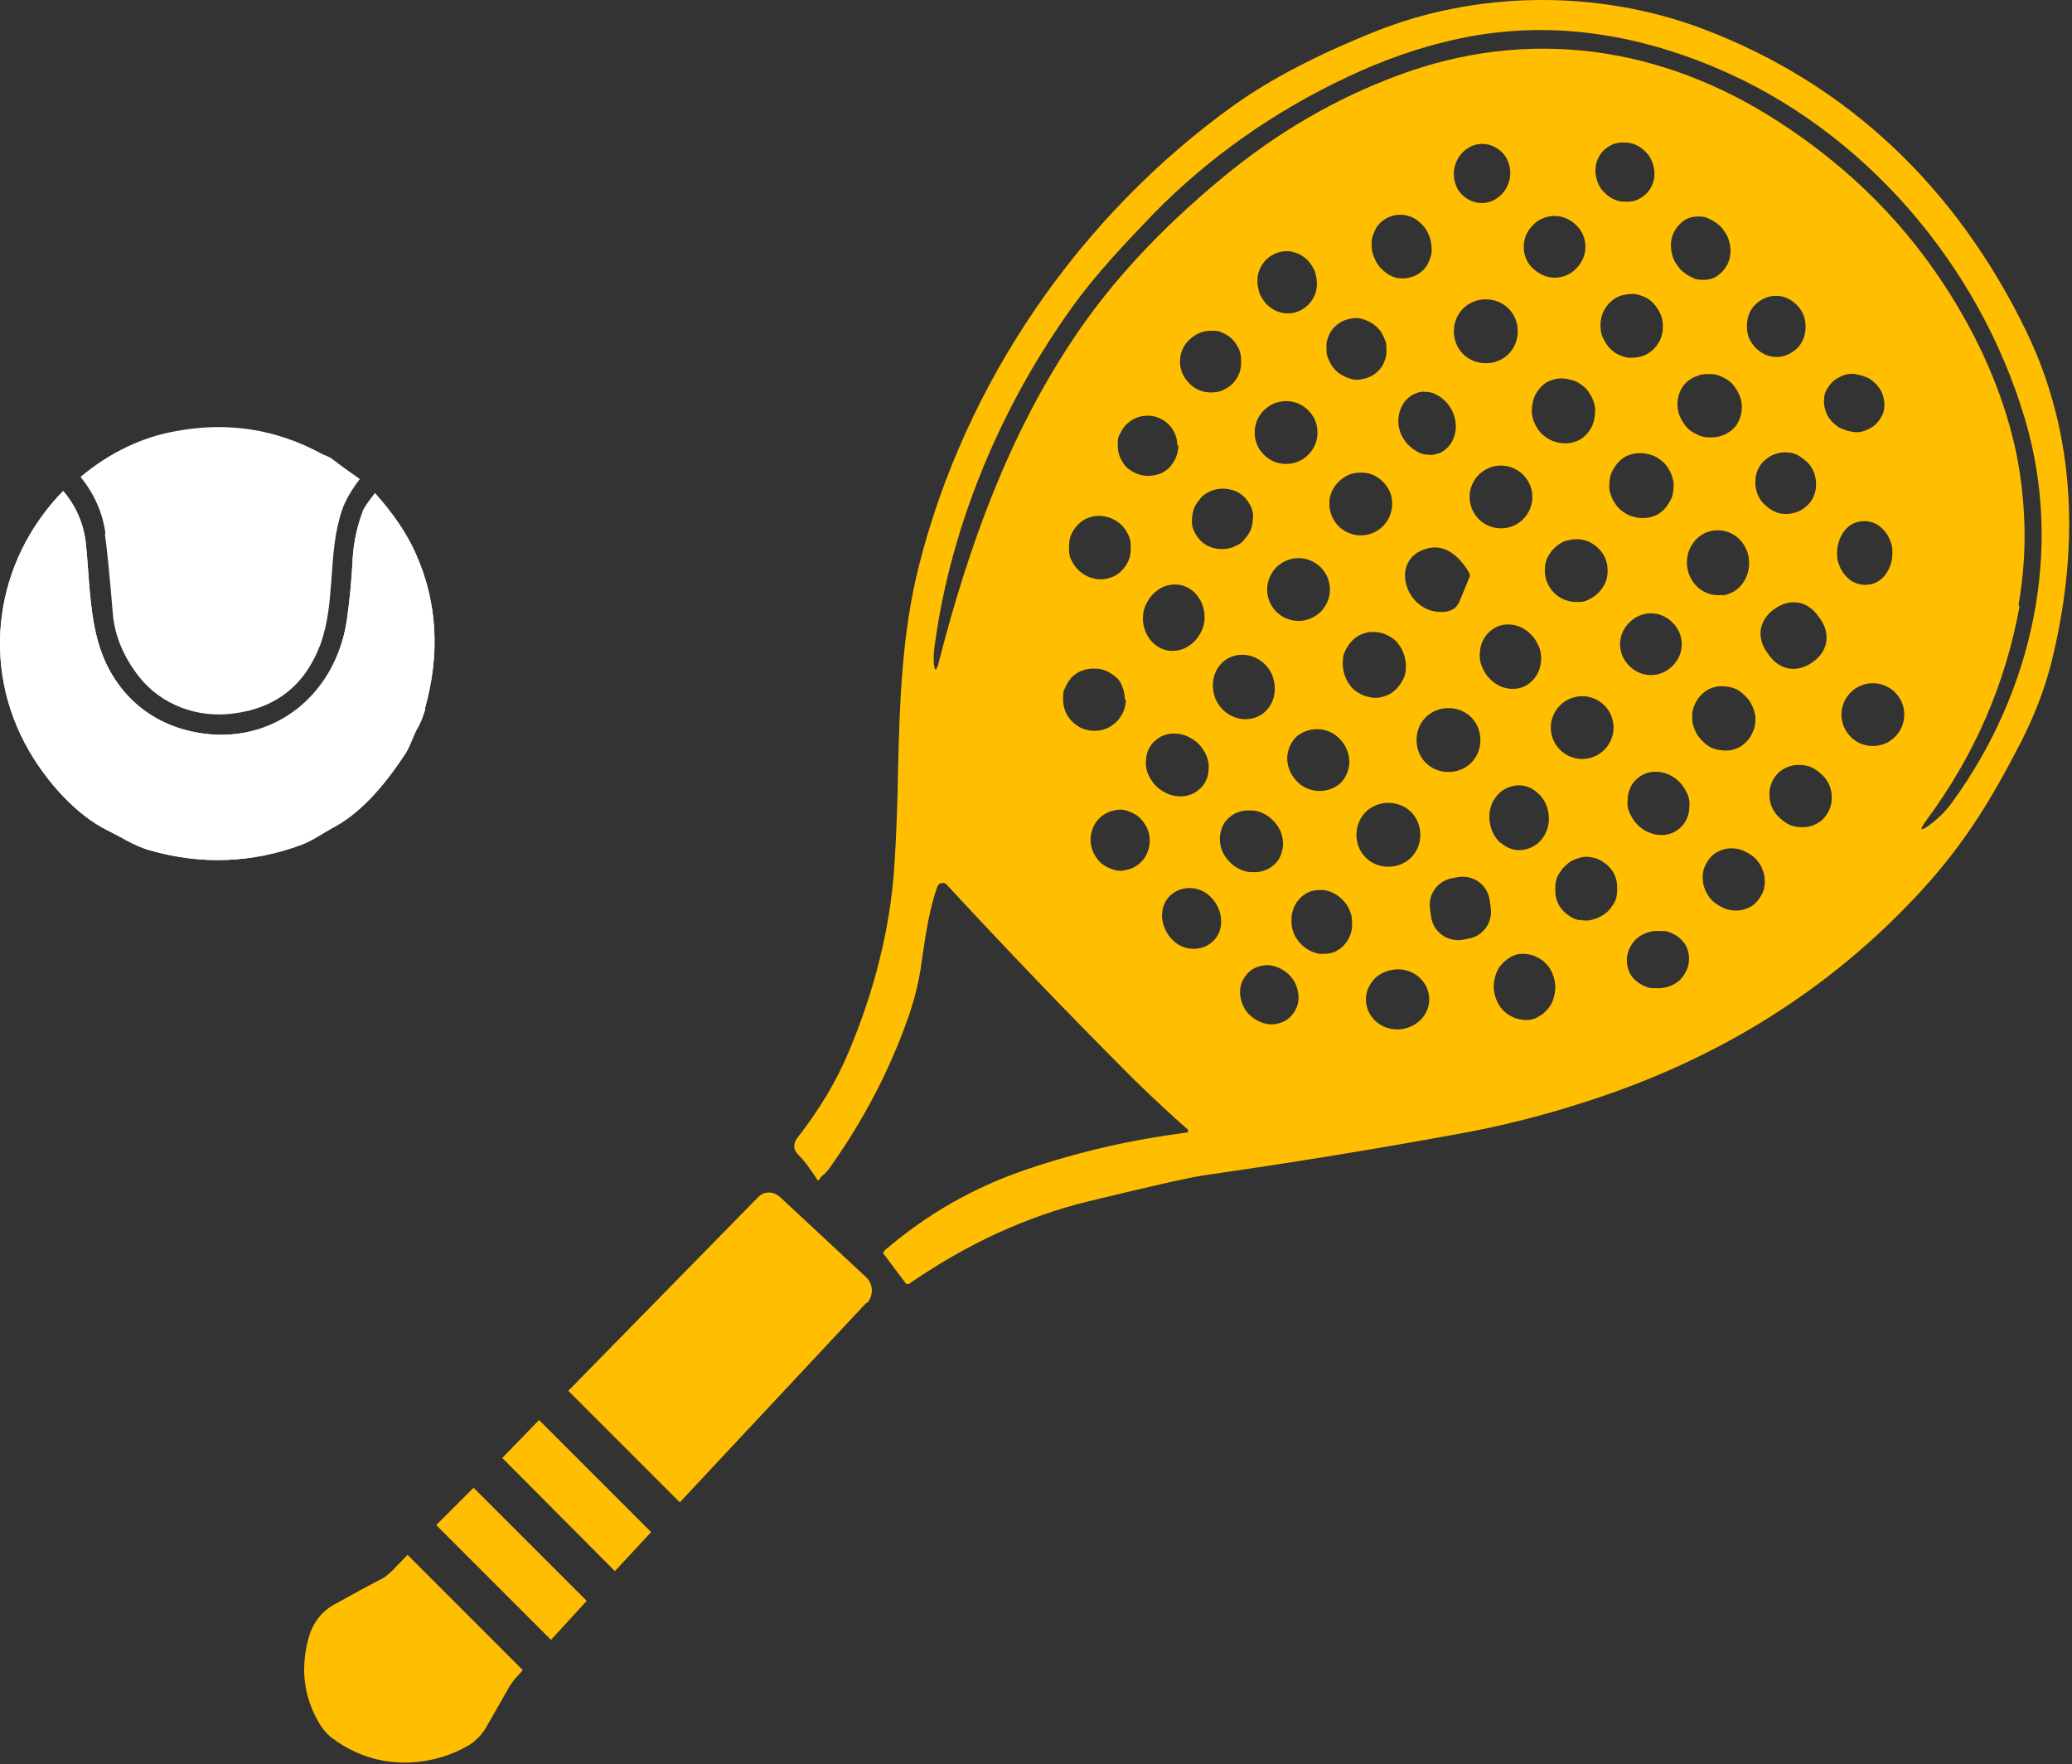
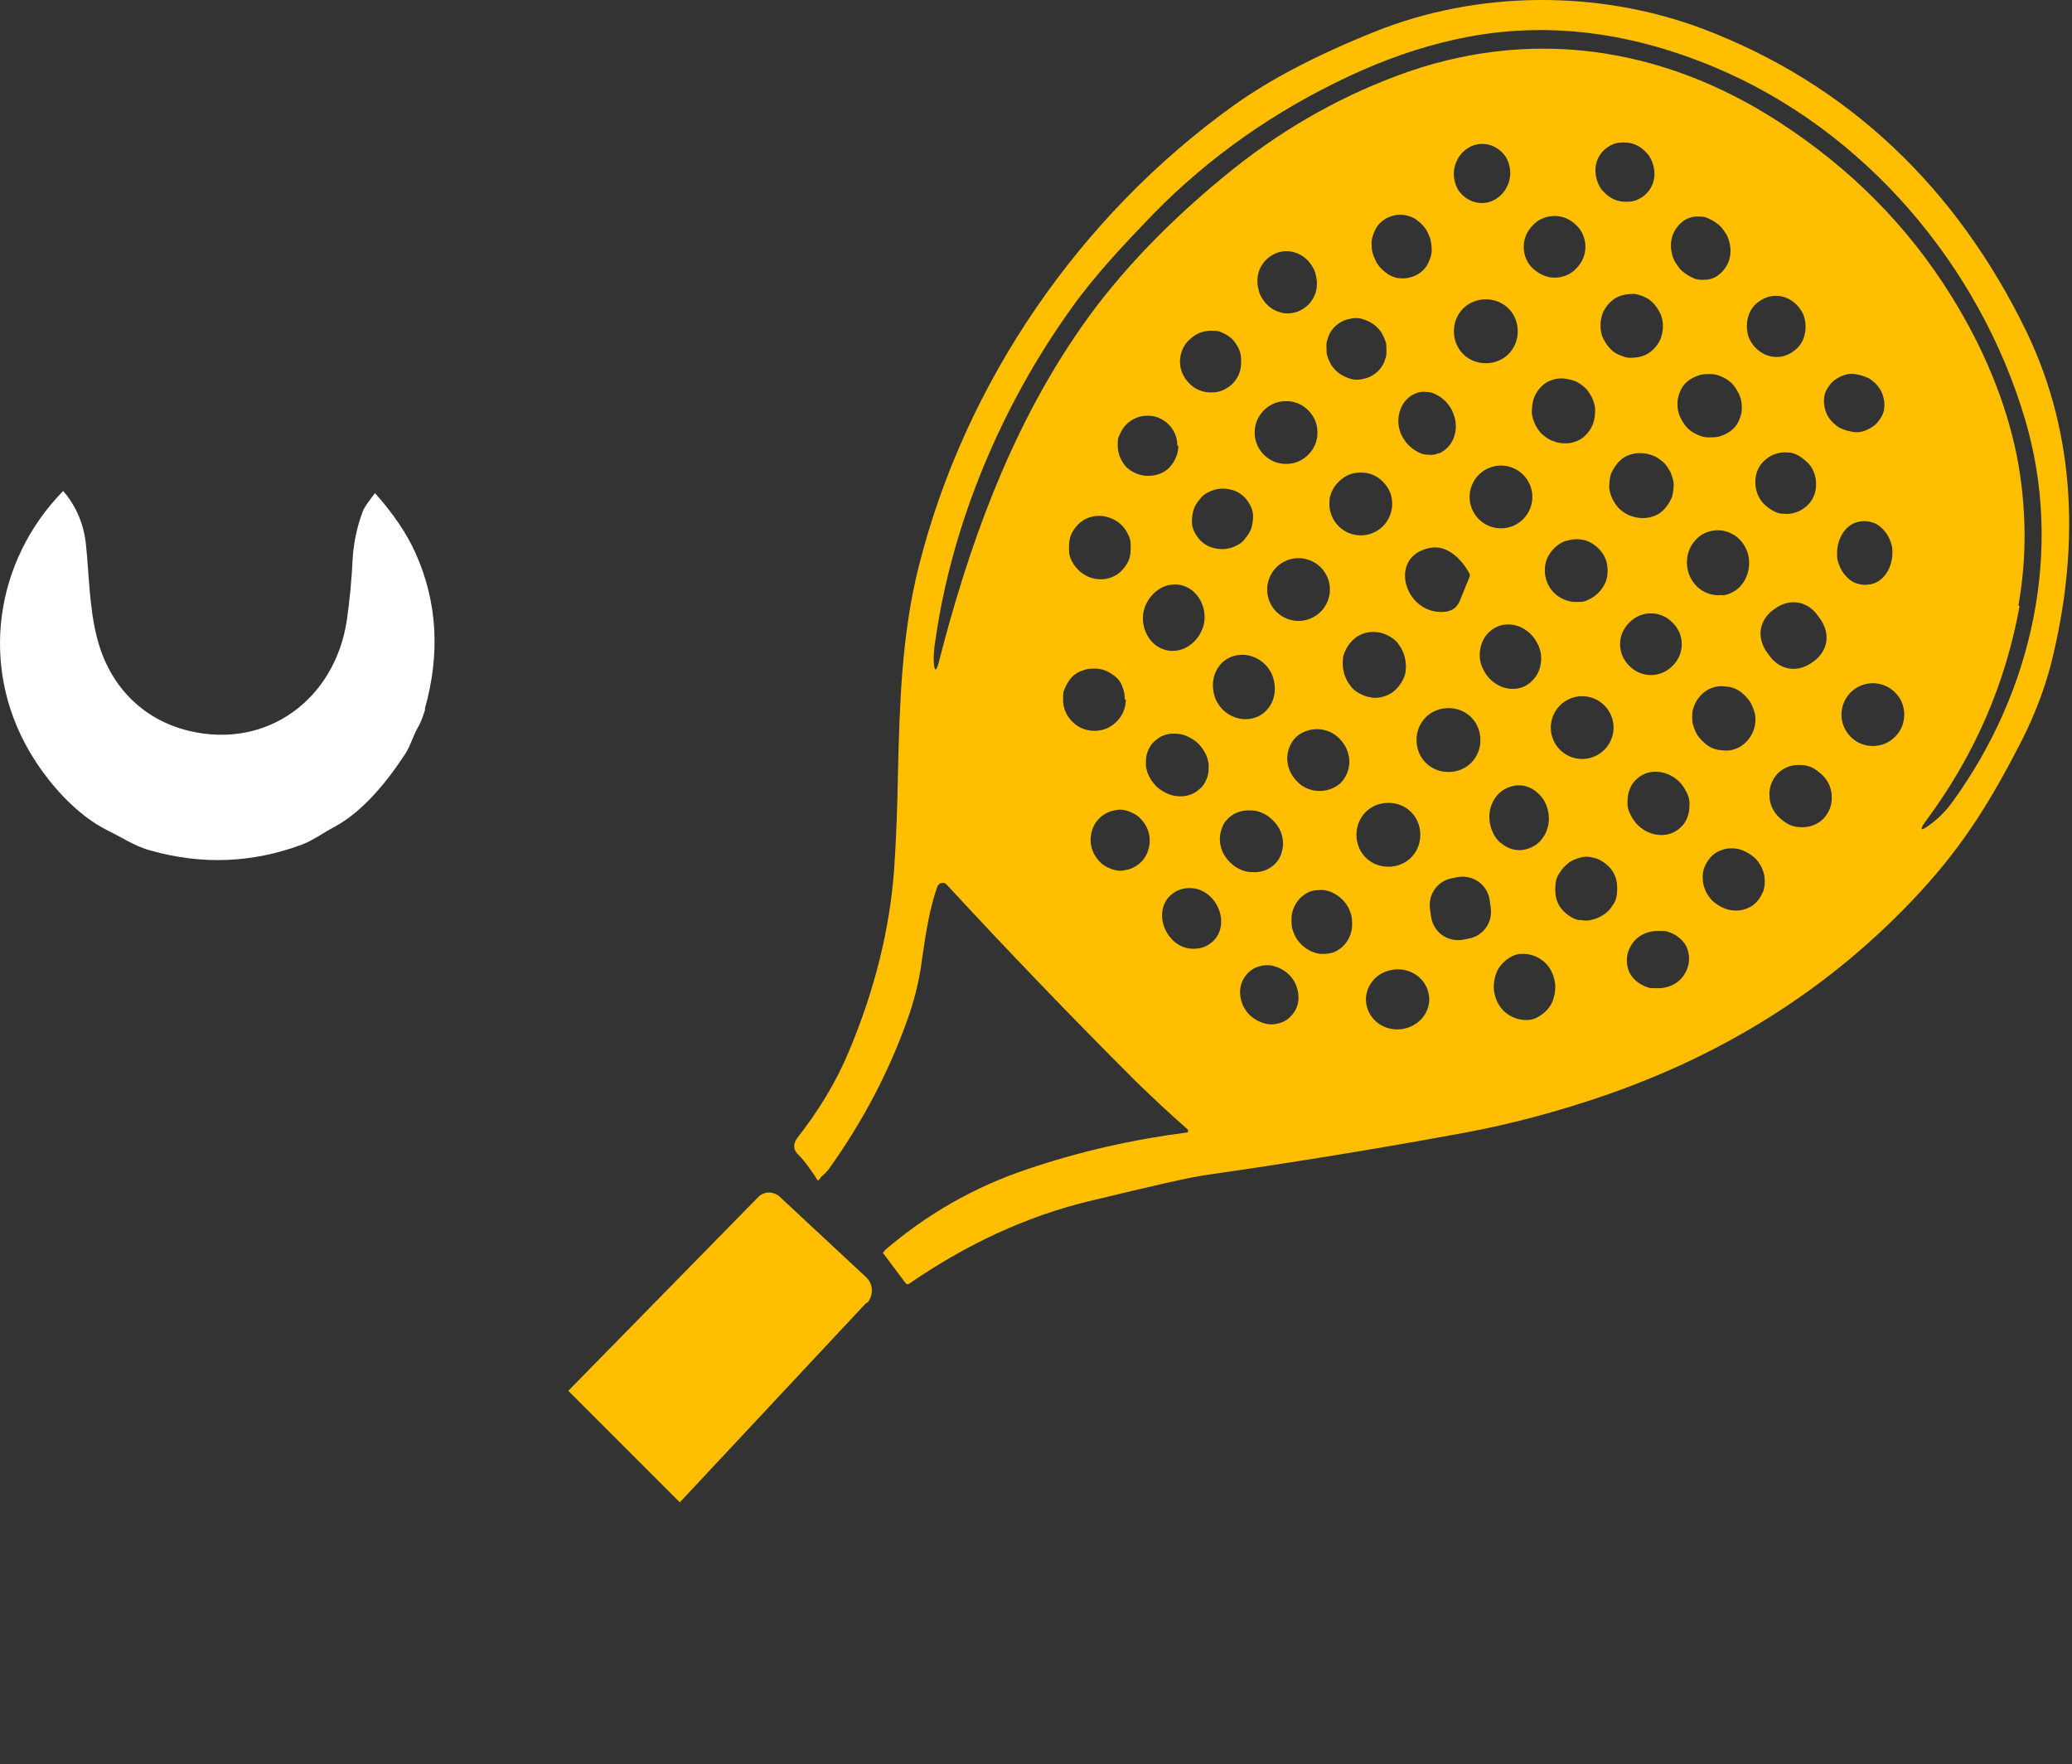
<svg xmlns="http://www.w3.org/2000/svg" width="296" height="252" viewBox="0 0 296 252" fill="none">
  <rect x="0" y="0" width="296" height="252" fill="#333333" stroke="none" />
  <path fill-rule="evenodd" clip-rule="evenodd" d="M126.193 178.7C126.193 178.7 126.27 178.7 126.347 178.623C132.379 173.442 139.106 169.575 146.685 167.023C154.186 164.472 161.764 162.77 169.497 161.765C169.497 161.765 169.574 161.765 169.651 161.765C169.651 161.765 169.651 161.688 169.729 161.61C169.729 161.61 169.729 161.533 169.729 161.456C169.729 161.456 169.729 161.378 169.651 161.301C167.177 159.136 164.702 156.816 162.228 154.419C152.639 144.83 143.669 135.473 135.24 126.348C135.163 126.271 135.008 126.194 134.931 126.116C134.776 126.116 134.621 126.116 134.544 126.116C134.389 126.116 134.312 126.194 134.157 126.271C134.08 126.348 134.003 126.503 133.925 126.58C132.843 129.596 132.301 132.999 131.838 136.169C131.76 136.865 131.606 137.638 131.528 138.334C131.142 140.732 130.523 143.129 129.672 145.526C127.043 152.95 123.331 160.064 118.537 166.791C118.228 167.255 117.841 167.642 117.377 168.029C117.377 168.029 117.3 168.106 117.222 168.183C117.222 168.183 117.222 168.183 117.222 168.261L116.836 168.647C116.681 168.415 116.604 168.261 116.449 168.029C115.753 167.023 115.057 165.941 114.129 165.013C113.279 164.24 113.279 163.389 113.897 162.538C116.99 158.595 119.465 154.496 121.243 150.243C124.955 141.428 127.12 132.689 127.739 124.106C128.048 119.543 128.203 114.981 128.28 110.419C128.512 100.52 128.822 90.622 131.219 81.034C137.869 54.51 154.34 30.77 176.224 15.072C181.405 11.36 188.056 7.88 196.33 4.555C211.1 -1.399 228.344 -1.477 243.191 4.091C264.07 11.979 279.536 26.903 289.434 47.241C296.78 62.397 297.012 78.868 292.991 94.876C292.063 98.433 290.671 102.144 288.738 105.934C284.562 114.053 280.696 120.471 274.355 127.354C261.596 141.196 245.666 151.248 226.566 157.357C220.379 159.368 213.961 160.992 207.233 162.152C195.402 164.317 183.803 166.173 172.513 167.797C170.115 168.106 164.47 169.421 155.5 171.586C146.607 173.751 138.101 177.695 129.904 183.34C129.672 183.495 129.518 183.417 129.363 183.263L126.115 178.932L126.424 178.623L126.193 178.7ZM234.608 28.14C234.144 28.45 233.68 28.682 233.139 28.759C232.597 28.837 232.056 28.837 231.515 28.759C230.973 28.682 230.432 28.45 229.968 28.14C229.504 27.831 229.117 27.445 228.731 26.981C228.112 26.053 227.803 24.893 227.958 23.733C228.112 22.65 228.731 21.645 229.659 21.026C230.123 20.717 230.587 20.485 231.128 20.408C231.669 20.33 232.211 20.33 232.752 20.408C233.293 20.485 233.835 20.717 234.299 21.026C234.762 21.335 235.149 21.722 235.536 22.186C236.154 23.114 236.464 24.274 236.309 25.434C236.154 26.517 235.536 27.522 234.608 28.14ZM208.316 27.135C208.935 28.063 209.863 28.682 210.868 28.914C211.95 29.146 213.033 28.914 213.884 28.295C214.812 27.677 215.43 26.671 215.662 25.589C215.894 24.506 215.662 23.346 215.121 22.418C214.502 21.49 213.574 20.872 212.569 20.64C211.486 20.408 210.404 20.64 209.553 21.258C208.625 21.877 208.007 22.882 207.775 23.965C207.543 25.047 207.775 26.207 208.316 27.135ZM201.588 39.585C201.047 39.74 200.506 39.817 199.964 39.74C199.423 39.74 198.882 39.508 198.34 39.199C197.877 38.889 197.413 38.503 197.026 38.039C196.639 37.575 196.407 37.033 196.175 36.415C195.943 35.796 195.943 35.255 195.943 34.636C195.943 34.017 196.175 33.476 196.407 32.935C196.639 32.394 197.026 31.93 197.413 31.62C197.877 31.234 198.341 31.002 198.882 30.847C199.423 30.692 199.964 30.615 200.506 30.692C201.047 30.77 201.588 30.924 202.13 31.234C202.594 31.543 203.058 31.93 203.444 32.394C203.831 32.858 204.063 33.399 204.295 34.017C204.45 34.559 204.527 35.177 204.527 35.796C204.527 36.415 204.295 36.956 204.063 37.497C203.831 38.039 203.444 38.503 203.058 38.812C202.594 39.199 202.13 39.431 201.588 39.585ZM225.174 38.348C226.024 37.497 226.488 36.415 226.488 35.255C226.488 34.095 226.024 32.935 225.174 32.162C224.323 31.311 223.24 30.847 222.081 30.847C220.921 30.847 219.761 31.311 218.987 32.162C218.137 33.012 217.673 34.095 217.673 35.255C217.673 36.415 218.137 37.575 218.987 38.348C219.838 39.121 220.921 39.663 222.081 39.663C223.24 39.663 224.4 39.199 225.174 38.348ZM245.047 39.585C244.583 39.817 244.042 39.972 243.423 39.972C242.882 39.972 242.341 39.972 241.799 39.663C241.258 39.431 240.794 39.121 240.33 38.735C239.866 38.348 239.557 37.807 239.248 37.343C238.706 36.26 238.552 35.023 238.861 33.863C239.17 32.78 239.944 31.852 240.871 31.311C241.335 31.079 241.877 30.924 242.495 30.924C243.037 30.924 243.578 30.924 244.119 31.234C244.661 31.466 245.125 31.775 245.589 32.162C246.053 32.548 246.362 33.09 246.671 33.553C247.212 34.636 247.367 35.873 247.058 37.033C246.748 38.116 245.975 39.044 245.047 39.585ZM183.88 44.766C184.421 44.766 184.963 44.689 185.504 44.457C186.045 44.225 186.509 43.916 186.896 43.529C187.282 43.142 187.592 42.678 187.824 42.137C188.056 41.596 188.133 41.054 188.133 40.436C188.133 39.895 187.978 39.276 187.824 38.735C187.592 38.193 187.282 37.729 186.896 37.265C186.509 36.879 186.045 36.492 185.504 36.26C184.963 36.028 184.421 35.873 183.88 35.873C183.339 35.873 182.797 35.951 182.256 36.183C181.715 36.415 181.251 36.724 180.864 37.111C180.477 37.497 180.168 37.961 179.936 38.503C179.704 39.044 179.627 39.585 179.627 40.204C179.627 40.745 179.782 41.364 179.936 41.905C180.168 42.446 180.477 42.91 180.864 43.374C181.251 43.761 181.715 44.148 182.256 44.38C182.797 44.612 183.339 44.766 183.88 44.766ZM234.608 50.875C234.067 51.03 233.448 51.107 232.907 51.107C232.288 51.107 231.747 50.875 231.205 50.643C230.664 50.411 230.2 50.025 229.813 49.561C229.427 49.097 229.117 48.555 228.885 48.014C228.499 46.854 228.576 45.617 229.04 44.534C229.581 43.452 230.432 42.601 231.592 42.214C232.133 42.06 232.752 41.982 233.293 41.982C233.912 41.982 234.453 42.214 234.994 42.446C235.536 42.678 236 43.065 236.386 43.529C236.773 43.993 237.082 44.534 237.314 45.076C237.701 46.236 237.624 47.473 237.16 48.555C236.618 49.638 235.768 50.489 234.608 50.875ZM252.162 50.643C253.244 51.107 254.404 51.107 255.409 50.643C256.415 50.179 257.265 49.406 257.652 48.323C258.039 47.241 258.039 46.081 257.652 44.998C257.188 43.916 256.337 43.065 255.332 42.601C254.327 42.137 253.089 42.137 252.084 42.601C251.079 43.065 250.228 43.838 249.842 44.921C249.455 46.004 249.455 47.163 249.842 48.246C250.306 49.329 251.156 50.179 252.162 50.643ZM216.822 47.318C216.822 48.555 216.358 49.715 215.508 50.566C214.657 51.416 213.497 51.88 212.26 51.88C211.022 51.88 209.863 51.416 209.012 50.566C208.161 49.715 207.697 48.555 207.697 47.318C207.697 46.081 208.161 44.921 209.012 44.07C209.863 43.22 211.022 42.756 212.26 42.756C213.497 42.756 214.657 43.22 215.508 44.07C216.358 44.921 216.822 46.081 216.822 47.318ZM194.706 54.123C195.247 54.046 195.789 53.814 196.253 53.504C196.717 53.195 197.103 52.809 197.413 52.344C197.722 51.88 197.877 51.339 198.031 50.798C198.109 50.257 198.031 49.638 198.031 49.097C197.877 48.555 197.645 48.014 197.335 47.473C197.026 47.009 196.562 46.545 196.098 46.236C195.634 45.926 195.093 45.694 194.551 45.539C194.01 45.385 193.391 45.385 192.85 45.539C192.309 45.617 191.768 45.849 191.304 46.158C190.84 46.468 190.453 46.854 190.144 47.318C189.834 47.782 189.68 48.323 189.525 48.865C189.448 49.406 189.525 50.025 189.525 50.566C189.68 51.107 189.912 51.648 190.221 52.19C190.53 52.654 190.994 53.118 191.458 53.427C191.922 53.736 192.463 53.968 193.005 54.123C193.546 54.278 194.165 54.278 194.706 54.123ZM177.307 51.726C177.307 52.267 177.23 52.886 176.998 53.427C176.766 53.968 176.456 54.432 176.07 54.819C175.683 55.206 175.142 55.515 174.678 55.747C174.137 55.979 173.595 56.056 172.977 56.056C171.817 56.056 170.657 55.592 169.883 54.742C169.033 53.891 168.569 52.809 168.569 51.648C168.569 50.489 169.033 49.329 169.883 48.555C170.734 47.705 171.817 47.241 172.977 47.241C174.137 47.241 174.137 47.318 174.678 47.55C175.219 47.782 175.683 48.091 176.07 48.478C176.456 48.865 176.766 49.406 176.998 49.87C177.23 50.411 177.307 50.953 177.307 51.571V51.726ZM245.898 62.243C246.439 62.088 246.98 61.779 247.444 61.392C247.908 61.005 248.218 60.541 248.45 60C248.682 59.459 248.836 58.84 248.836 58.299C248.836 57.68 248.759 57.062 248.527 56.52C248.295 55.979 247.986 55.438 247.599 54.974C247.212 54.51 246.671 54.123 246.13 53.891C245.589 53.582 244.97 53.427 244.351 53.427C243.733 53.427 243.114 53.427 242.573 53.659C242.031 53.814 241.49 54.123 241.026 54.51C240.562 54.896 240.253 55.36 240.021 55.902C239.789 56.443 239.634 57.062 239.634 57.603C239.634 58.221 239.712 58.84 239.944 59.381C240.176 59.923 240.485 60.464 240.871 60.928C241.258 61.392 241.799 61.779 242.341 62.011C242.882 62.32 243.501 62.475 244.119 62.475C244.738 62.475 245.357 62.475 245.898 62.243ZM268.633 59.768C268.323 60.232 268.014 60.619 267.55 60.928C267.086 61.237 266.622 61.469 266.081 61.624C265.539 61.779 264.998 61.779 264.38 61.624C263.838 61.547 263.297 61.315 262.756 61.083C262.292 60.773 261.828 60.387 261.518 60C261.132 59.536 260.9 59.072 260.745 58.531C260.59 57.989 260.513 57.448 260.59 56.907C260.59 56.366 260.822 55.824 261.132 55.36C261.441 54.896 261.75 54.51 262.214 54.2C262.678 53.891 263.142 53.659 263.684 53.504C264.225 53.35 264.766 53.35 265.385 53.504C265.926 53.582 266.467 53.814 267.009 54.046C267.473 54.355 267.937 54.742 268.246 55.128C268.633 55.592 268.865 56.056 269.019 56.598C269.174 57.139 269.251 57.68 269.174 58.221C269.174 58.763 268.942 59.304 268.633 59.768ZM223.704 63.325C224.323 63.325 224.864 63.171 225.406 62.939C225.947 62.707 226.411 62.32 226.798 61.856C227.184 61.392 227.494 60.851 227.648 60.309C227.803 59.768 227.88 59.149 227.88 58.531C227.88 57.912 227.648 57.294 227.416 56.752C227.107 56.211 226.798 55.67 226.334 55.283C225.87 54.896 225.328 54.51 224.787 54.355C224.246 54.2 223.627 54.046 223.008 54.046C222.39 54.046 221.849 54.2 221.307 54.432C220.766 54.664 220.302 55.051 219.915 55.515C219.529 55.979 219.219 56.52 219.065 57.062C218.91 57.603 218.833 58.221 218.833 58.84C218.833 59.459 219.065 60.077 219.297 60.619C219.606 61.16 219.915 61.701 220.379 62.088C220.843 62.475 221.385 62.861 221.926 63.016C222.467 63.248 223.086 63.325 223.704 63.325ZM205.532 64.717C205.068 64.949 204.527 65.026 203.986 64.949C203.444 64.949 202.903 64.794 202.439 64.485C201.975 64.253 201.511 63.867 201.047 63.403C200.66 62.939 200.351 62.475 200.119 61.933C199.655 60.773 199.655 59.613 200.042 58.531C200.428 57.448 201.202 56.598 202.207 56.211C202.671 55.979 203.212 55.902 203.754 55.979C204.295 55.979 204.836 56.134 205.3 56.443C205.841 56.675 206.228 57.062 206.692 57.526C207.079 57.989 207.388 58.453 207.62 59.072C208.084 60.232 208.084 61.392 207.697 62.475C207.311 63.557 206.537 64.331 205.532 64.794V64.717ZM186.896 64.949C187.746 64.099 188.21 63.016 188.21 61.779C188.21 60.541 187.746 59.459 186.896 58.608C186.045 57.758 184.963 57.294 183.725 57.294C182.488 57.294 181.405 57.758 180.555 58.608C179.704 59.459 179.24 60.541 179.24 61.779C179.24 63.016 179.704 64.099 180.555 64.949C181.405 65.8 182.488 66.264 183.725 66.264C184.963 66.264 186.045 65.8 186.896 64.949ZM168.337 63.635C168.337 64.794 167.873 65.877 167.1 66.728C166.326 67.578 165.166 67.965 164.006 67.965C162.846 67.965 161.764 67.501 160.913 66.728C160.14 65.877 159.676 64.794 159.676 63.635C159.676 62.475 159.753 62.475 159.985 62.011C160.217 61.469 160.527 61.005 160.913 60.619C161.3 60.232 161.764 59.923 162.305 59.691C162.846 59.459 163.388 59.381 163.929 59.381C164.47 59.381 165.089 59.459 165.553 59.691C166.094 59.923 166.558 60.232 166.945 60.619C167.332 61.005 167.641 61.469 167.873 62.011C168.105 62.552 168.182 63.093 168.182 63.635H168.337ZM236.541 73.61C237.082 73.378 237.546 72.991 237.933 72.527C238.32 72.063 238.629 71.522 238.861 70.981C239.016 70.439 239.093 69.821 239.093 69.202C239.093 68.584 238.861 67.965 238.629 67.424C238.32 66.882 238.01 66.341 237.546 65.954C237.082 65.568 236.541 65.181 236 65.026C235.381 64.794 234.84 64.717 234.221 64.717C233.603 64.717 232.984 64.872 232.443 65.104C231.901 65.336 231.437 65.722 231.051 66.186C230.664 66.65 230.355 67.192 230.123 67.733C229.968 68.274 229.891 68.893 229.891 69.511C229.891 70.13 230.123 70.749 230.355 71.29C230.664 71.831 230.973 72.373 231.437 72.759C231.901 73.146 232.443 73.533 232.984 73.687C233.603 73.919 234.144 73.997 234.762 73.997C235.381 73.997 236 73.842 236.541 73.61ZM257.884 72.45C257.42 72.837 256.956 73.069 256.415 73.223C255.873 73.378 255.332 73.455 254.713 73.378C254.172 73.378 253.553 73.146 253.089 72.837C252.548 72.527 252.162 72.141 251.775 71.754C251.002 70.826 250.692 69.666 250.77 68.506C250.847 67.346 251.388 66.264 252.316 65.568C252.78 65.181 253.244 64.949 253.785 64.794C254.327 64.64 254.868 64.562 255.487 64.64C256.028 64.64 256.647 64.872 257.111 65.181C257.575 65.49 258.039 65.877 258.425 66.264C259.198 67.192 259.508 68.352 259.43 69.511C259.353 70.671 258.812 71.754 257.884 72.45ZM217.595 74.151C218.446 73.301 218.91 72.141 218.91 70.981C218.91 69.821 218.446 68.661 217.595 67.81C216.745 66.96 215.585 66.496 214.425 66.496C213.265 66.496 212.105 66.96 211.254 67.81C210.404 68.661 209.94 69.821 209.94 70.981C209.94 72.141 210.404 73.301 211.254 74.151C212.105 75.002 213.265 75.466 214.425 75.466C215.585 75.466 216.745 75.002 217.595 74.151ZM198.882 71.986C198.882 73.146 198.418 74.306 197.567 75.157C196.717 76.007 195.557 76.471 194.397 76.471C193.237 76.471 192.077 76.007 191.226 75.157C190.376 74.306 189.912 73.146 189.912 71.986C189.912 70.826 190.066 70.826 190.221 70.285C190.453 69.743 190.762 69.279 191.226 68.816C191.613 68.429 192.154 68.042 192.695 67.81C193.237 67.578 193.855 67.501 194.397 67.501C194.938 67.501 195.557 67.578 196.098 67.81C196.639 68.042 197.103 68.352 197.567 68.816C197.954 69.202 198.34 69.743 198.572 70.285C198.804 70.826 198.882 71.445 198.882 71.986ZM179.008 73.687C179.008 73.146 178.854 72.605 178.544 72.063C178.003 71.058 177.152 70.285 175.992 69.975C174.91 69.666 173.673 69.743 172.667 70.285C172.126 70.517 171.662 70.903 171.353 71.367C170.966 71.831 170.657 72.295 170.502 72.837C170.347 73.378 170.27 73.919 170.27 74.538C170.27 75.079 170.425 75.621 170.734 76.162C171.275 77.167 172.126 77.94 173.286 78.25C174.368 78.559 175.606 78.482 176.611 77.94C177.152 77.708 177.616 77.322 177.926 76.858C178.312 76.394 178.622 75.93 178.776 75.388C178.931 74.847 179.008 74.306 179.008 73.687ZM159.212 82.271C158.129 82.812 156.969 82.889 155.81 82.503C154.65 82.116 153.722 81.266 153.18 80.26C152.871 79.719 152.716 79.178 152.716 78.559C152.716 77.94 152.716 77.399 152.871 76.781C153.026 76.239 153.335 75.698 153.722 75.234C154.108 74.77 154.572 74.383 155.036 74.151C156.119 73.61 157.279 73.533 158.439 73.919C159.599 74.306 160.527 75.079 161.068 76.162C161.377 76.703 161.532 77.244 161.532 77.863C161.532 78.482 161.532 79.023 161.377 79.642C161.223 80.183 160.913 80.724 160.527 81.188C160.14 81.652 159.676 82.039 159.212 82.271ZM265.307 83.353C265.849 83.508 266.313 83.585 266.854 83.508C267.937 83.431 268.865 82.812 269.483 81.884C270.102 80.956 270.411 79.796 270.334 78.559C270.334 77.94 270.102 77.399 269.87 76.858C269.638 76.317 269.251 75.853 268.865 75.466C268.478 75.079 268.014 74.77 267.473 74.615C266.931 74.461 266.467 74.383 265.926 74.461C264.843 74.538 263.916 75.157 263.297 76.085C262.678 77.013 262.369 78.172 262.446 79.41C262.446 80.028 262.678 80.57 262.91 81.111C263.142 81.652 263.529 82.116 263.916 82.503C264.302 82.889 264.766 83.199 265.307 83.353ZM246.053 84.977C244.893 85.132 243.733 84.823 242.727 84.049C241.799 83.276 241.181 82.194 241.026 80.956C240.871 79.719 241.181 78.482 241.877 77.554C242.573 76.549 243.655 75.93 244.815 75.775C245.975 75.621 247.135 75.93 248.14 76.703C249.068 77.476 249.687 78.559 249.842 79.796C249.996 81.034 249.687 82.271 248.991 83.276C248.295 84.281 247.212 84.9 246.053 85.055V84.977ZM229.349 83.199C229.581 82.657 229.659 82.039 229.659 81.498C229.659 80.956 229.581 80.338 229.349 79.796C229.117 79.255 228.808 78.791 228.344 78.327C227.958 77.94 227.416 77.554 226.875 77.322C226.334 77.09 225.715 77.013 225.174 77.013C224.632 77.013 224.014 77.167 223.472 77.322C222.931 77.554 222.467 77.863 222.003 78.327C221.617 78.714 221.23 79.255 220.998 79.796C220.766 80.338 220.689 80.956 220.689 81.498C220.689 82.657 221.153 83.817 222.003 84.668C222.854 85.519 224.014 85.983 225.174 85.983C226.334 85.983 226.334 85.905 226.875 85.673C227.416 85.441 227.88 85.132 228.344 84.668C228.731 84.281 229.117 83.74 229.349 83.199ZM207.001 87.297C200.892 88.534 197.877 79.487 204.295 78.25C206.769 77.786 208.78 79.874 209.863 81.807C210.017 82.039 210.017 82.348 209.863 82.58L208.471 85.983C208.316 86.292 208.084 86.601 207.852 86.833C207.543 87.065 207.233 87.22 206.847 87.297H207.001ZM188.674 87.374C189.525 86.524 189.989 85.364 189.989 84.204C189.989 83.044 189.525 81.884 188.674 81.034C187.824 80.183 186.664 79.719 185.504 79.719C184.344 79.719 183.184 80.183 182.333 81.034C181.483 81.884 181.019 83.044 181.019 84.204C181.019 85.364 181.483 86.524 182.333 87.374C183.184 88.225 184.344 88.689 185.504 88.689C186.664 88.689 187.824 88.225 188.674 87.374ZM167.022 92.942C165.862 92.788 164.857 92.169 164.161 91.164C163.465 90.158 163.156 88.921 163.31 87.684C163.388 87.065 163.62 86.447 163.929 85.905C164.238 85.364 164.625 84.9 165.089 84.513C165.553 84.127 166.094 83.817 166.636 83.663C167.177 83.508 167.796 83.431 168.337 83.508C169.497 83.663 170.502 84.281 171.198 85.287C171.894 86.292 172.203 87.529 172.049 88.766C171.971 89.385 171.739 90.004 171.43 90.545C171.121 91.086 170.734 91.55 170.27 91.937C169.806 92.324 169.265 92.633 168.723 92.788C168.182 92.942 167.564 93.02 167.022 92.942ZM260.9 91.628C261.054 90.545 260.745 89.462 260.126 88.534L259.508 87.684C258.812 86.833 257.884 86.215 256.801 86.06C255.719 85.905 254.636 86.215 253.708 86.833L253.167 87.22C252.316 87.916 251.698 88.844 251.543 89.926C251.388 91.009 251.698 92.092 252.316 93.02L252.935 93.87C253.631 94.721 254.559 95.339 255.641 95.494C256.724 95.649 257.807 95.339 258.734 94.721L259.276 94.334C260.126 93.638 260.745 92.71 260.9 91.628ZM240.253 92.014C240.253 93.174 239.789 94.257 238.938 95.108C238.088 95.958 237.005 96.422 235.845 96.422C234.685 96.422 233.603 95.958 232.752 95.108C231.901 94.257 231.437 93.174 231.437 92.014C231.437 90.854 231.901 89.772 232.752 88.921C233.603 88.07 234.685 87.606 235.845 87.606C237.005 87.606 238.088 88.07 238.938 88.921C239.789 89.772 240.253 90.854 240.253 92.014ZM214.58 98.123C215.662 98.51 216.899 98.51 217.905 97.969C218.91 97.427 219.683 96.499 219.993 95.339C220.302 94.18 220.225 92.942 219.606 91.86C219.065 90.777 218.137 89.926 216.977 89.462C215.894 89.076 214.657 89.076 213.652 89.617C212.646 90.158 211.873 91.086 211.564 92.246C211.254 93.406 211.332 94.644 211.95 95.726C212.492 96.809 213.42 97.659 214.58 98.123ZM197.567 99.515C197.026 99.67 196.407 99.747 195.789 99.593C195.17 99.515 194.629 99.283 194.087 98.974C193.546 98.665 193.082 98.278 192.773 97.737C192.386 97.273 192.154 96.654 192 96.113C191.845 95.494 191.768 94.876 191.845 94.257C191.845 93.638 192.077 93.097 192.386 92.556C192.695 92.014 193.082 91.55 193.546 91.164C194.01 90.777 194.551 90.545 195.093 90.39C195.634 90.236 196.253 90.236 196.871 90.313C197.49 90.39 198.031 90.622 198.572 90.932C199.114 91.241 199.578 91.628 199.887 92.169C200.274 92.633 200.506 93.252 200.66 93.793C200.815 94.412 200.892 95.03 200.815 95.649C200.815 96.267 200.583 96.809 200.274 97.35C199.964 97.891 199.578 98.355 199.114 98.742C198.65 99.129 198.109 99.361 197.567 99.515ZM176.224 102.376C177.307 102.84 178.544 102.84 179.627 102.376C180.709 101.912 181.483 100.984 181.869 99.902C182.256 98.742 182.179 97.505 181.715 96.345C181.173 95.185 180.323 94.334 179.163 93.87C178.08 93.406 176.843 93.406 175.76 93.87C174.678 94.334 173.905 95.262 173.518 96.345C173.131 97.505 173.209 98.742 173.673 99.902C174.214 101.062 175.064 101.912 176.224 102.376ZM160.836 99.902C160.836 101.062 160.372 102.222 159.521 103.072C158.671 103.923 157.588 104.387 156.351 104.387C155.114 104.387 154.031 103.923 153.18 103.072C152.33 102.222 151.866 101.139 151.866 99.902C151.866 98.665 151.943 98.742 152.175 98.201C152.407 97.659 152.716 97.195 153.103 96.731C153.49 96.345 154.031 95.958 154.572 95.803C155.114 95.571 155.655 95.494 156.274 95.494C156.892 95.494 157.433 95.571 157.975 95.803C158.516 96.035 158.98 96.345 159.444 96.731C159.908 97.118 160.217 97.659 160.372 98.201C160.604 98.742 160.681 99.283 160.681 99.902H160.836ZM270.72 105.238C271.571 104.387 272.035 103.304 272.035 102.067C272.035 100.83 271.571 99.747 270.72 98.897C269.87 98.046 268.71 97.582 267.55 97.582C266.39 97.582 265.23 98.046 264.38 98.897C263.529 99.747 263.065 100.907 263.065 102.067C263.065 103.227 263.529 104.387 264.38 105.238C265.23 106.088 266.313 106.552 267.55 106.552C268.787 106.552 269.87 106.088 270.72 105.238ZM248.759 106.552C248.295 106.861 247.676 107.093 247.135 107.171C246.517 107.248 245.975 107.171 245.357 107.093C244.738 106.939 244.197 106.707 243.733 106.32C243.269 105.934 242.805 105.47 242.495 105.006C242.186 104.464 241.954 103.923 241.799 103.304C241.722 102.686 241.722 102.067 241.799 101.526C241.954 100.907 242.186 100.366 242.495 99.902C242.805 99.438 243.269 98.974 243.733 98.665C244.197 98.355 244.815 98.123 245.357 98.046C245.975 97.969 246.517 98.046 247.135 98.123C247.754 98.278 248.295 98.51 248.759 98.897C249.223 99.283 249.687 99.747 249.996 100.211C250.306 100.752 250.538 101.294 250.692 101.912C250.847 102.531 250.77 103.15 250.692 103.691C250.538 104.31 250.306 104.851 249.996 105.315C249.687 105.779 249.223 106.243 248.759 106.552ZM229.195 107.093C230.045 106.243 230.509 105.083 230.509 103.923C230.509 102.763 230.045 101.603 229.195 100.752C228.344 99.902 227.184 99.438 226.024 99.438C224.864 99.438 223.704 99.902 222.854 100.752C222.003 101.603 221.539 102.763 221.539 103.923C221.539 105.083 222.003 106.243 222.854 107.093C223.704 107.944 224.864 108.408 226.024 108.408C227.184 108.408 228.344 107.944 229.195 107.093ZM211.486 105.702C211.486 106.939 211.022 108.099 210.172 108.949C209.321 109.8 208.161 110.264 206.924 110.264C205.687 110.264 204.527 109.8 203.676 108.949C202.826 108.099 202.362 106.939 202.362 105.702C202.362 104.464 202.826 103.304 203.676 102.454C204.527 101.603 205.687 101.139 206.924 101.139C208.161 101.139 209.321 101.603 210.172 102.454C211.022 103.304 211.486 104.464 211.486 105.702ZM188.21 112.97C189.37 113.048 190.53 112.661 191.381 111.965C192.232 111.192 192.695 110.109 192.773 108.949C192.773 107.789 192.386 106.629 191.536 105.702C190.762 104.774 189.602 104.232 188.442 104.155C187.282 104.078 186.123 104.464 185.272 105.16C184.421 105.934 183.957 107.016 183.88 108.176C183.88 109.336 184.267 110.496 185.117 111.424C185.891 112.352 187.05 112.893 188.21 112.97ZM171.739 112.352C171.353 112.738 170.889 113.125 170.425 113.357C169.883 113.589 169.342 113.744 168.723 113.744C168.105 113.744 167.564 113.666 166.945 113.434C166.404 113.202 165.862 112.893 165.398 112.506C164.934 112.12 164.548 111.579 164.238 111.037C163.929 110.496 163.774 109.955 163.697 109.336C163.697 108.717 163.697 108.176 163.852 107.635C164.006 107.093 164.316 106.552 164.625 106.166C165.012 105.779 165.476 105.392 165.94 105.16C166.481 104.928 167.022 104.774 167.641 104.774C168.259 104.774 168.801 104.851 169.419 105.083C169.961 105.315 170.502 105.624 170.966 106.011C171.43 106.397 171.817 106.939 172.126 107.48C172.435 108.021 172.59 108.563 172.667 109.181C172.667 109.8 172.667 110.341 172.513 110.883C172.358 111.424 172.049 111.965 171.739 112.352ZM259.121 117.842C259.662 117.61 260.126 117.301 260.513 116.914C261.286 116.064 261.75 114.981 261.673 113.744C261.673 112.584 261.132 111.424 260.204 110.573C259.74 110.187 259.276 109.8 258.734 109.568C258.193 109.336 257.575 109.259 257.033 109.259C256.415 109.259 255.873 109.336 255.332 109.568C254.791 109.8 254.327 110.109 253.94 110.496C253.167 111.347 252.703 112.429 252.78 113.666C252.78 114.826 253.321 115.986 254.249 116.837C254.713 117.224 255.177 117.61 255.719 117.842C256.26 118.074 256.879 118.152 257.42 118.152C258.039 118.152 258.58 118.074 259.121 117.842ZM239.944 118.306C239.093 119.079 237.933 119.389 236.773 119.234C235.613 119.079 234.453 118.461 233.68 117.533C233.293 117.069 232.984 116.528 232.752 115.986C232.52 115.445 232.443 114.826 232.52 114.208C232.52 113.589 232.675 113.048 232.907 112.506C233.139 111.965 233.525 111.501 233.912 111.192C234.762 110.419 235.922 110.109 237.082 110.264C238.242 110.419 239.402 111.037 240.176 111.965C240.562 112.429 240.871 112.97 241.103 113.512C241.335 114.053 241.413 114.672 241.335 115.29C241.335 115.909 241.181 116.45 240.949 116.992C240.717 117.533 240.33 117.997 239.944 118.306ZM214.425 120.394C215.276 121.167 216.435 121.554 217.518 121.399C218.601 121.245 219.683 120.703 220.379 119.698C221.075 118.77 221.385 117.533 221.23 116.296C221.075 115.058 220.534 113.976 219.606 113.202C218.755 112.429 217.595 112.043 216.513 112.197C215.43 112.352 214.348 112.893 213.652 113.898C212.956 114.826 212.646 116.064 212.801 117.301C212.956 118.538 213.497 119.621 214.348 120.394H214.425ZM202.903 119.234C202.903 120.471 202.439 121.631 201.588 122.482C200.738 123.333 199.578 123.797 198.34 123.797C197.103 123.797 195.943 123.333 195.093 122.482C194.242 121.631 193.778 120.471 193.778 119.234C193.778 117.997 194.242 116.837 195.093 115.986C195.943 115.136 197.103 114.672 198.34 114.672C199.578 114.672 200.738 115.136 201.588 115.986C202.439 116.837 202.903 117.997 202.903 119.234ZM160.836 124.261C161.377 124.183 161.919 123.951 162.382 123.642C163.31 123.023 163.929 122.095 164.161 120.935C164.393 119.853 164.161 118.615 163.542 117.688C163.233 117.224 162.846 116.76 162.382 116.45C161.919 116.141 161.377 115.909 160.836 115.754C160.295 115.6 159.753 115.6 159.212 115.754C158.671 115.832 158.129 116.064 157.665 116.373C156.737 116.992 156.119 117.92 155.887 119.079C155.655 120.162 155.887 121.399 156.505 122.327C156.815 122.791 157.201 123.255 157.665 123.565C158.129 123.874 158.671 124.106 159.212 124.261C159.753 124.415 160.295 124.415 160.836 124.261ZM182.333 123.178C181.947 123.642 181.483 123.951 181.019 124.183C180.477 124.415 179.936 124.57 179.318 124.57C178.699 124.57 178.158 124.57 177.539 124.338C176.998 124.106 176.456 123.874 175.992 123.41C175.528 123.023 175.142 122.559 174.832 122.018C174.523 121.477 174.368 120.935 174.291 120.317C174.214 119.698 174.291 119.157 174.446 118.615C174.6 118.074 174.832 117.533 175.219 117.146C175.606 116.682 176.07 116.373 176.534 116.141C177.075 115.909 177.616 115.754 178.235 115.754C178.854 115.754 179.395 115.754 180.014 115.986C180.555 116.218 181.096 116.45 181.56 116.914C182.024 117.301 182.411 117.765 182.72 118.306C183.029 118.847 183.184 119.389 183.261 120.007C183.339 120.626 183.261 121.167 183.107 121.709C182.952 122.25 182.72 122.791 182.333 123.178ZM249.764 129.674C250.306 129.442 250.77 129.055 251.079 128.668C251.466 128.204 251.698 127.74 251.93 127.199C252.084 126.658 252.162 126.039 252.084 125.498C252.084 124.879 251.852 124.338 251.62 123.797C251.311 123.255 251.002 122.791 250.538 122.405C250.074 122.018 249.532 121.709 248.991 121.477C248.45 121.245 247.831 121.167 247.29 121.167C246.671 121.167 246.13 121.322 245.589 121.554C245.047 121.786 244.583 122.173 244.274 122.559C243.887 123.023 243.655 123.487 243.423 124.029C243.269 124.57 243.191 125.188 243.269 125.73C243.269 126.348 243.501 126.89 243.733 127.431C244.042 127.972 244.351 128.436 244.815 128.823C245.279 129.21 245.821 129.519 246.362 129.751C246.903 129.983 247.522 130.06 248.063 130.06C248.682 130.06 249.223 129.906 249.764 129.674ZM225.715 131.452C225.174 131.375 224.632 131.143 224.091 130.756C223.627 130.447 223.163 129.983 222.854 129.519C222.545 129.055 222.312 128.436 222.235 127.895C222.158 127.276 222.158 126.735 222.235 126.116C222.312 125.498 222.544 124.956 222.931 124.492C223.24 123.951 223.704 123.565 224.168 123.178C224.632 122.869 225.174 122.637 225.792 122.482C226.334 122.327 226.952 122.327 227.494 122.482C228.035 122.559 228.576 122.791 229.117 123.178C229.581 123.487 230.045 123.951 230.355 124.415C230.664 124.879 230.896 125.498 230.973 126.039C231.051 126.658 231.051 127.199 230.973 127.818C230.896 128.436 230.664 128.978 230.277 129.442C229.968 129.983 229.504 130.37 229.04 130.679C228.576 130.988 228.035 131.22 227.416 131.375C226.875 131.529 226.256 131.529 225.715 131.375V131.452ZM212.26 132.535C212.878 131.684 213.11 130.679 212.956 129.596L212.801 128.514C212.646 127.508 212.105 126.58 211.254 125.962C210.404 125.343 209.321 125.111 208.316 125.266L207.543 125.42C206.537 125.575 205.609 126.116 204.991 126.967C204.372 127.818 204.14 128.823 204.295 129.906L204.449 130.988C204.604 131.993 205.145 132.921 205.996 133.54C206.847 134.159 207.929 134.391 208.935 134.236L209.708 134.081C210.713 133.927 211.641 133.385 212.26 132.535ZM172.977 134.7C172.126 135.396 170.966 135.628 169.883 135.473C168.723 135.319 167.718 134.623 167.022 133.695C166.326 132.767 165.94 131.607 166.017 130.447C166.094 129.287 166.636 128.282 167.486 127.663C168.337 126.967 169.497 126.735 170.579 126.89C171.739 127.044 172.745 127.74 173.441 128.668C174.136 129.596 174.523 130.756 174.446 131.916C174.368 133.076 173.827 134.081 172.977 134.7ZM188.597 136.247C189.138 136.247 189.757 136.247 190.298 136.092C190.84 135.937 191.304 135.628 191.768 135.241C192.154 134.855 192.541 134.391 192.773 133.849C193.005 133.308 193.159 132.767 193.159 132.148C193.159 131.529 193.159 130.911 192.927 130.369C192.773 129.828 192.463 129.287 192.077 128.823C191.69 128.359 191.226 127.972 190.685 127.663C190.144 127.354 189.602 127.199 189.061 127.122C188.52 127.122 187.901 127.122 187.36 127.276C186.818 127.431 186.354 127.74 185.891 128.127C185.504 128.514 185.117 128.978 184.885 129.519C184.653 130.06 184.499 130.601 184.499 131.22C184.499 131.839 184.499 132.457 184.731 132.999C184.885 133.54 185.195 134.081 185.581 134.545C185.968 135.009 186.432 135.396 186.973 135.705C187.514 136.015 188.056 136.169 188.597 136.247ZM241.258 136.401C241.413 137.484 241.103 138.566 240.408 139.494C239.712 140.422 238.629 140.964 237.469 141.118C236.85 141.196 236.309 141.118 235.69 141.118C235.149 140.964 234.608 140.732 234.144 140.422C233.68 140.113 233.293 139.726 232.984 139.262C232.675 138.798 232.52 138.257 232.443 137.716C232.288 136.633 232.597 135.551 233.293 134.623C233.989 133.695 235.072 133.153 236.232 132.999C236.85 132.921 237.392 132.999 238.01 132.999C238.552 133.153 239.093 133.385 239.557 133.695C240.021 134.004 240.407 134.391 240.717 134.855C241.026 135.319 241.181 135.86 241.258 136.401ZM215.044 144.598C215.972 145.371 217.131 145.758 218.291 145.681C218.833 145.681 219.451 145.449 219.915 145.139C220.457 144.83 220.843 144.443 221.23 143.979C221.617 143.515 221.849 142.974 222.003 142.355C222.158 141.737 222.235 141.118 222.158 140.5C222.003 139.262 221.462 138.102 220.534 137.329C219.606 136.556 218.446 136.169 217.286 136.247C216.745 136.247 216.126 136.478 215.662 136.788C215.121 137.097 214.734 137.484 214.348 137.948C213.961 138.412 213.729 138.953 213.574 139.572C213.42 140.19 213.342 140.809 213.42 141.428C213.574 142.665 214.116 143.825 215.044 144.598ZM184.189 145.371C183.416 146.067 182.333 146.377 181.251 146.299C180.168 146.145 179.086 145.603 178.312 144.753C177.539 143.902 177.152 142.742 177.152 141.66C177.152 140.577 177.616 139.572 178.467 138.798C179.24 138.102 180.323 137.793 181.405 137.87C182.488 138.025 183.571 138.566 184.344 139.417C185.117 140.268 185.504 141.428 185.504 142.51C185.504 143.593 185.04 144.598 184.189 145.371ZM203.212 145.371C203.986 144.443 204.295 143.283 204.14 142.201C203.986 141.041 203.367 140.036 202.439 139.34C201.511 138.644 200.274 138.334 199.114 138.489C197.954 138.644 196.794 139.185 196.098 140.113C195.325 141.041 195.015 142.201 195.17 143.283C195.325 144.443 195.943 145.449 196.871 146.145C197.799 146.841 199.036 147.15 200.196 146.995C201.356 146.841 202.439 146.299 203.212 145.371ZM288.352 86.447C289.589 79.487 289.511 72.373 288.12 65.104C286.573 57.526 283.48 49.87 278.763 42.292C272.576 32.316 264.38 24.042 254.095 17.392C237.392 6.566 218.369 3.782 199.578 10.819C190.685 14.144 182.411 18.938 174.678 25.357C165.862 32.626 158.748 40.281 153.49 48.169C144.056 62.165 138.333 78.172 134.157 94.412C133.771 96.035 133.461 96.035 133.384 94.334C133.384 93.793 133.384 92.865 133.616 91.55C136.013 74.538 143.205 57.758 153.026 44.07C156.428 39.276 160.759 34.714 164.78 30.538C172.745 22.418 182.101 15.845 192.695 10.896C197.799 8.499 202.748 6.798 207.543 5.715C219.683 2.931 232.133 4.246 244.893 9.582C266.39 18.552 282.784 37.961 289.279 59.845C294.847 78.559 290.362 98.742 278.995 114.44C278.067 115.754 276.984 116.837 275.747 117.765C274.278 118.847 274.123 118.615 275.206 117.146C282.088 107.867 286.496 97.659 288.506 86.601L288.352 86.447Z" fill="#FFBF00" />
-   <path d="M15.057 76.156C14.67 73.295 13.511 70.588 11.5 68.114C15.676 64.634 20.315 62.391 25.342 61.541C32.611 60.226 39.493 61.309 45.911 64.788C46.453 65.098 46.994 65.175 47.458 65.562C48.773 66.567 50.087 67.495 51.402 68.423C50.164 70.047 49.314 71.516 48.85 72.908C46.762 79.094 47.999 85.977 45.757 92.086C43.592 97.808 39.493 101.133 33.384 101.906C28.28 102.602 23.099 100.747 19.851 96.648C17.686 93.864 16.449 90.926 16.14 87.91C15.676 82.265 15.289 78.398 14.98 76.233L15.057 76.156Z" fill="white" />
  <path d="M60.758 101.288C60.449 102.216 60.14 103.221 59.599 104.072C58.98 105.232 58.671 106.391 57.975 107.551C55.346 111.573 51.943 115.826 47.845 118.068C46.221 118.919 44.674 120.079 42.973 120.697C36.013 123.249 28.822 123.559 21.475 121.471C20.315 121.161 19.155 120.62 17.995 120.001C17.222 119.537 16.372 119.151 15.521 118.687C10.881 116.444 6.705 111.65 4.154 107.242C-2.883 95.101 -0.795 80.177 9.025 70.124C10.881 72.289 11.964 74.841 12.273 77.702C12.737 82.11 12.737 86.827 13.897 91.235C15.598 97.808 20.238 102.757 26.966 104.381C38.101 107.087 47.844 99.896 49.546 88.606C49.932 85.899 50.242 82.883 50.396 79.558C50.551 77.393 51.015 75.228 51.788 73.14C51.943 72.599 52.562 71.748 53.567 70.433C56.196 73.372 58.129 76.233 59.367 79.017C62.46 85.899 62.924 93.323 60.681 101.288H60.758Z" fill="white" />
-   <path d="M60.758 101.288C60.449 102.216 60.14 103.221 59.599 104.072C58.98 105.232 58.671 106.391 57.975 107.551C55.346 111.573 51.943 115.826 47.845 118.068C46.221 118.919 44.674 120.079 42.973 120.697C36.013 123.249 28.822 123.559 21.475 121.471C20.315 121.161 19.155 120.62 17.995 120.001C17.222 119.537 16.372 119.151 15.521 118.687C10.881 116.444 6.705 111.65 4.154 107.242C-2.883 95.101 -0.795 80.177 9.025 70.124C10.881 72.289 11.964 74.841 12.273 77.702C12.737 82.11 12.737 86.827 13.897 91.235C15.598 97.808 20.238 102.757 26.966 104.381C38.101 107.087 47.844 99.896 49.546 88.606C49.932 85.899 50.242 82.883 50.396 79.558C50.551 77.393 51.015 75.228 51.788 73.14C51.943 72.599 52.562 71.748 53.567 70.433C56.196 73.372 58.129 76.233 59.367 79.017C62.46 85.899 62.924 93.323 60.681 101.288H60.758Z" fill="white" />
-   <path d="M58.22 222.082L74.691 238.553L73.841 239.481C73.454 239.868 73.145 240.332 72.835 240.796C71.675 242.806 70.593 244.739 69.433 246.75C68.737 247.91 67.809 248.838 66.649 249.456C64.329 250.771 60.154 252.318 55.127 251.544C51.725 251.003 49.173 249.534 47.626 248.374C46.93 247.91 46.312 247.214 45.848 246.518C44.842 244.971 43.528 242.265 43.45 238.708C43.45 236.465 43.837 234.532 44.378 233.063C44.997 231.439 46.157 230.047 47.703 229.196C49.946 227.959 52.189 226.722 54.431 225.562C55.05 225.252 55.591 224.788 56.132 224.247L58.22 222.082Z" fill="#FFBF00" />
-   <path d="M67.654 212.493L83.816 228.655L78.712 234.223L62.319 217.829L67.654 212.493Z" fill="#FFBF00" />
-   <path d="M77.011 202.827L93.018 218.834L87.837 224.402L71.753 208.24L77.011 202.827Z" fill="#FFBF00" />
  <path d="M123.795 186.046L97.117 214.581L81.187 198.651L108.33 170.967C109.18 170.117 110.495 170.117 111.423 170.967L123.718 182.412C124.801 183.417 124.801 185.041 123.873 186.124L123.795 186.046Z" fill="#FFBF00" />
</svg>